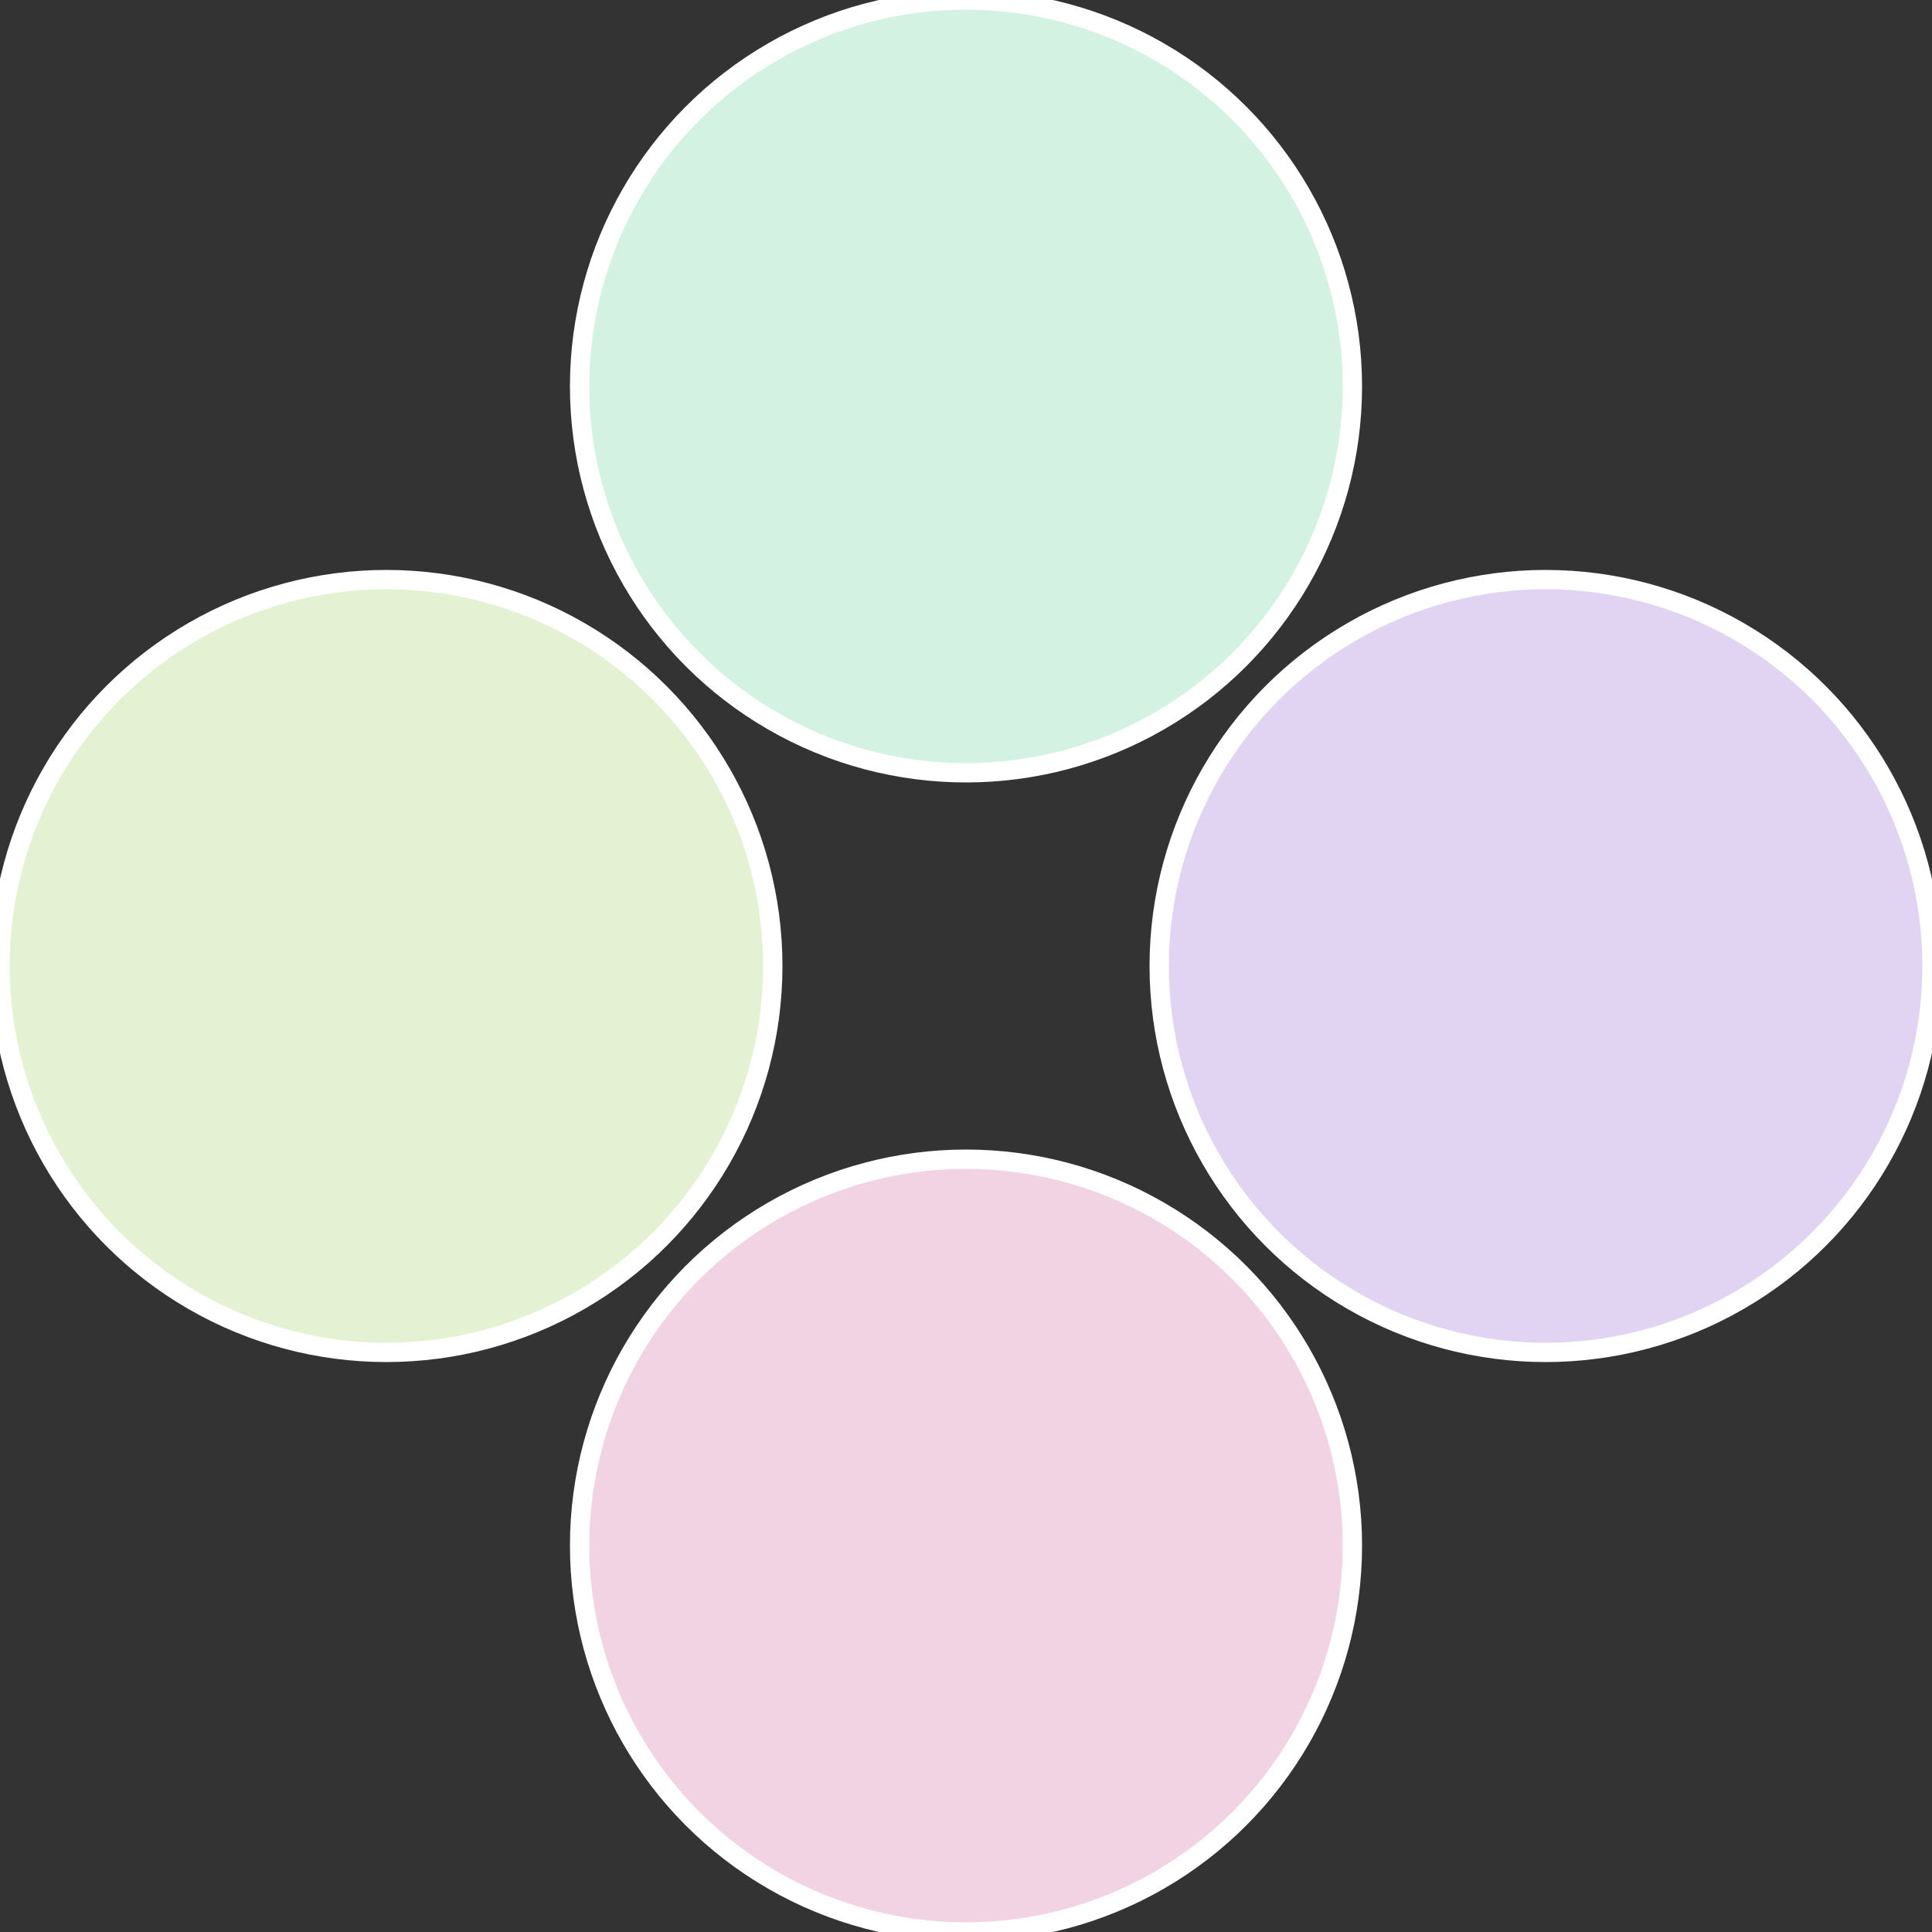
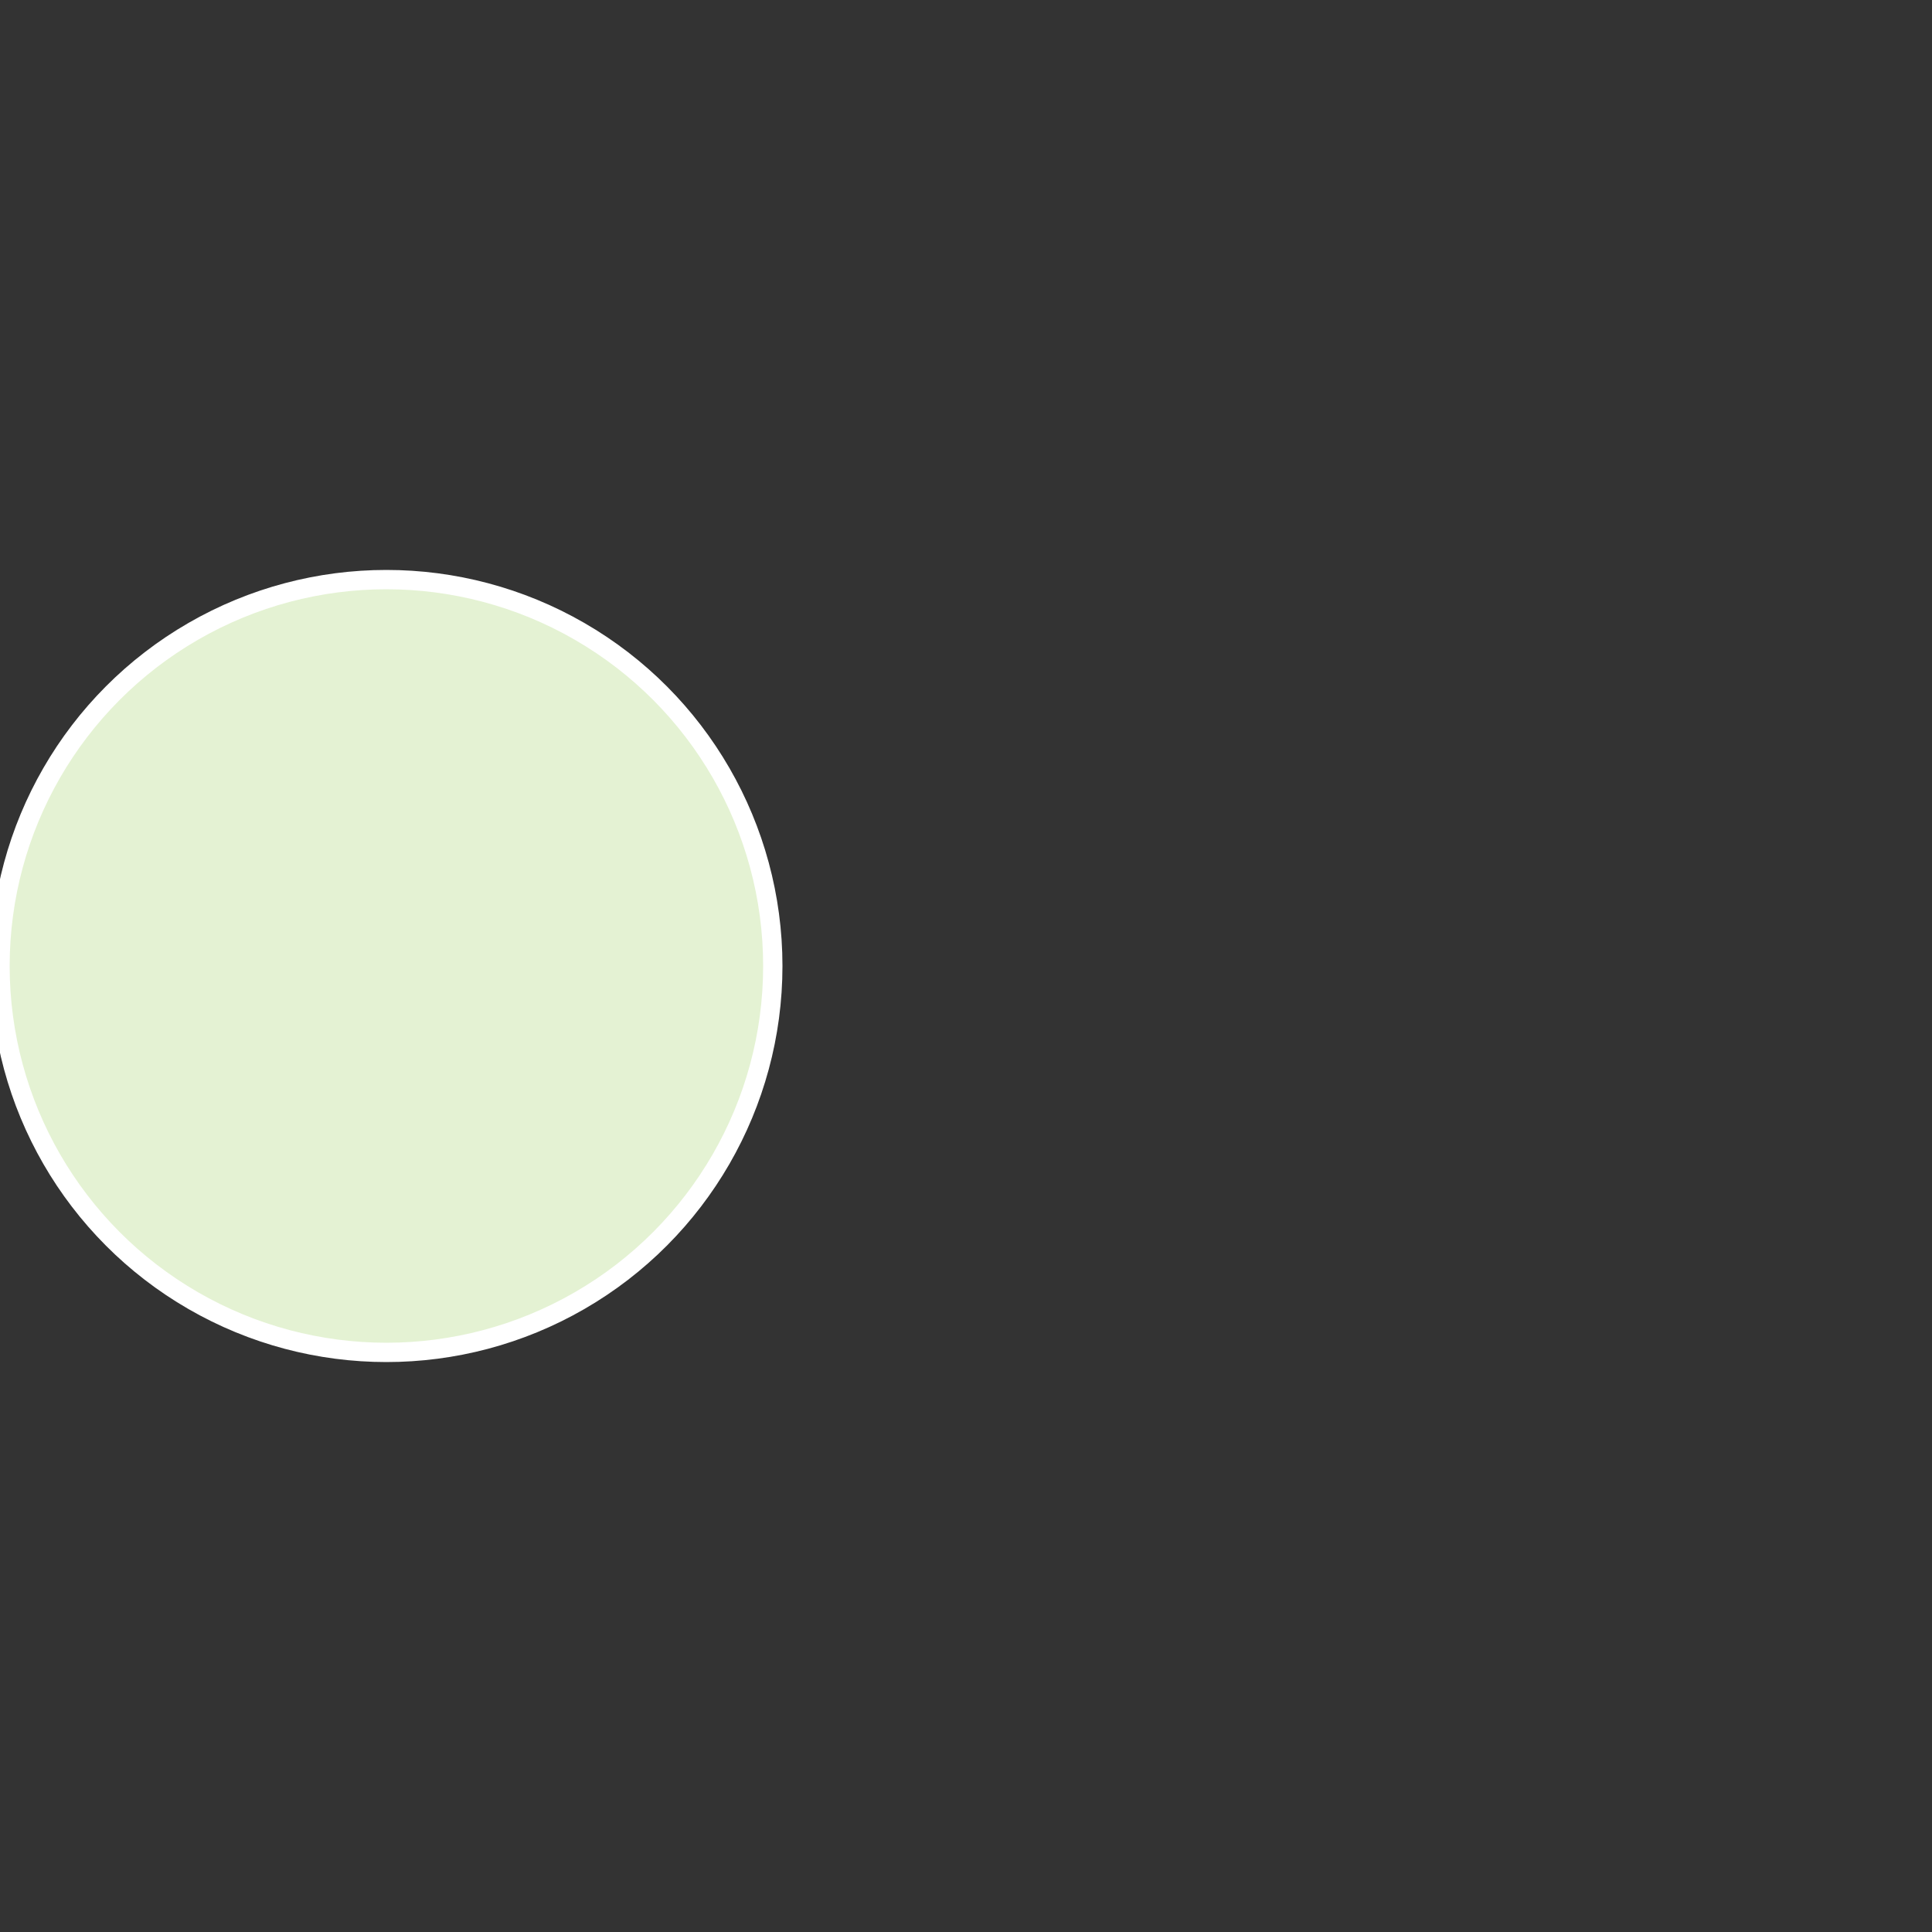
<svg xmlns="http://www.w3.org/2000/svg" width="500" height="500" viewBox="-1 -1 2 2">
  <rect x="-1" y="-1" width="2" height="2" fill="#333333" stroke="none" />
-   <circle cx="0.6" cy="0" r="0.4" fill="#e1d3f2" stroke="#fff" stroke-width="1%" />
-   <circle cx="3.6739403974421E-17" cy="0.6" r="0.4" fill="#f2d3e4" stroke="#fff" stroke-width="1%" />
  <circle cx="-0.6" cy="7.3478807948841E-17" r="0.4" fill="#e4f2d3" stroke="#fff" stroke-width="1%" />
-   <circle cx="-1.1021821192326E-16" cy="-0.6" r="0.4" fill="#d3f2e1" stroke="#fff" stroke-width="1%" />
</svg>